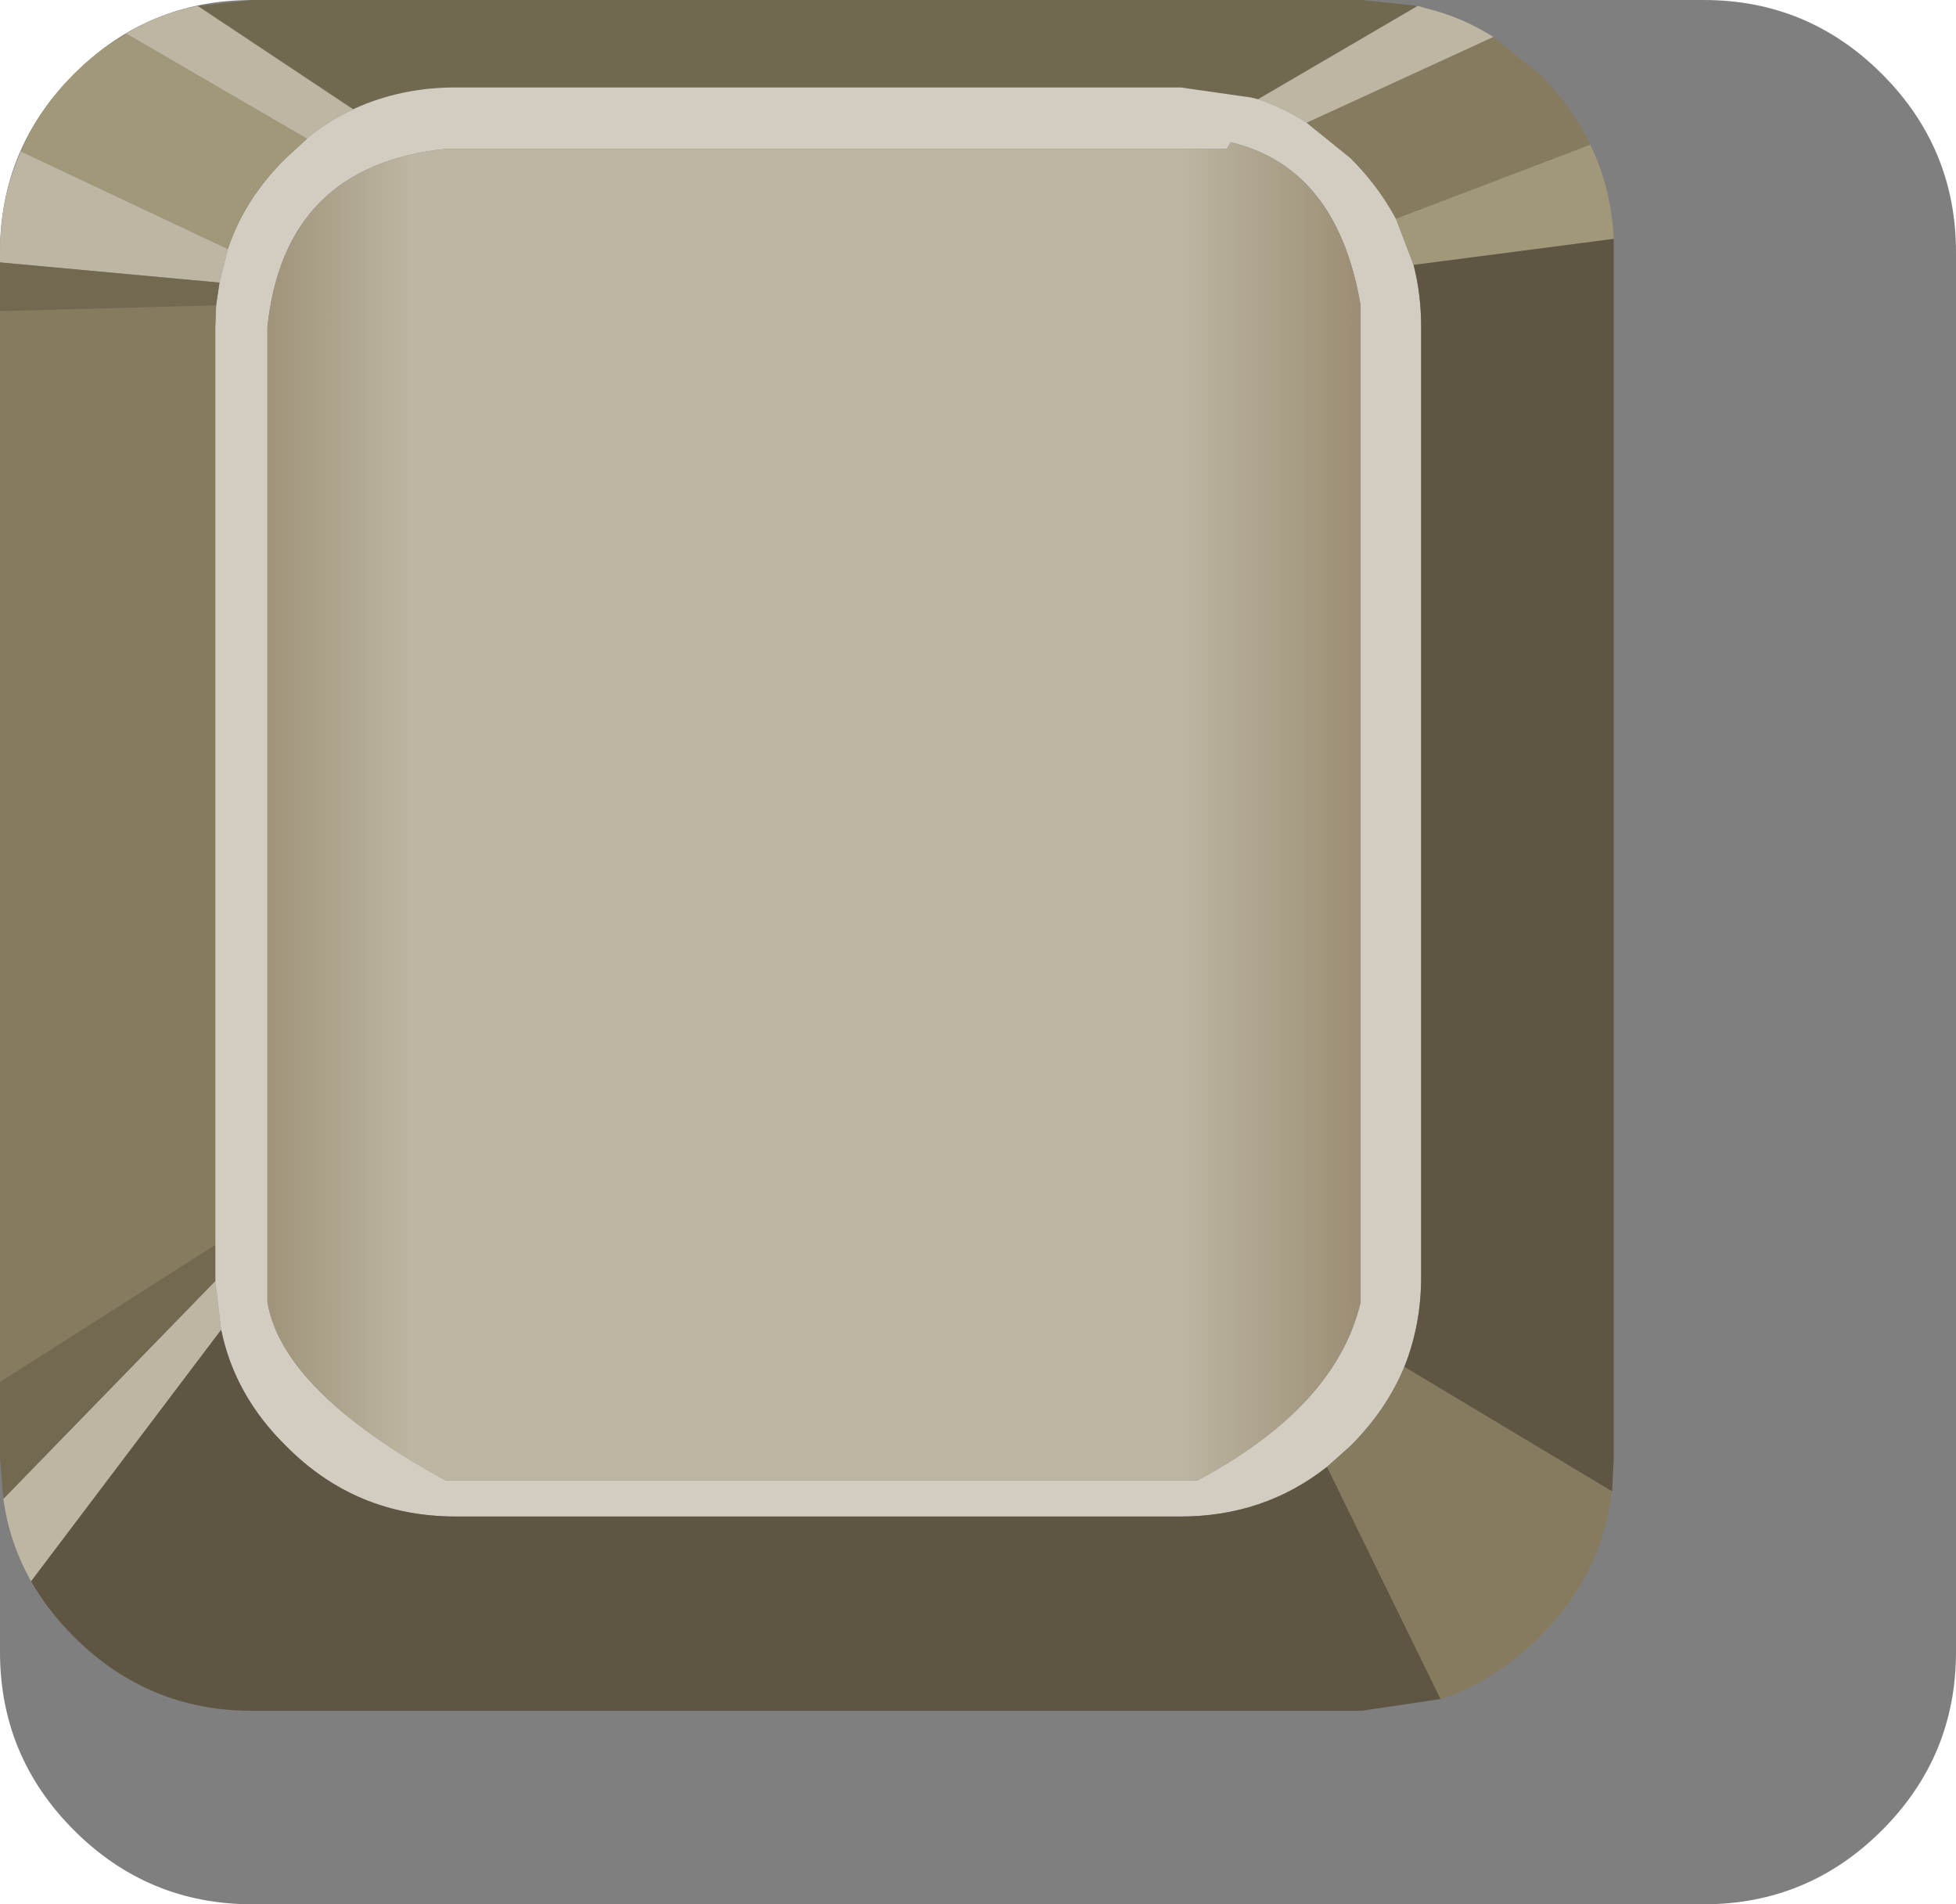
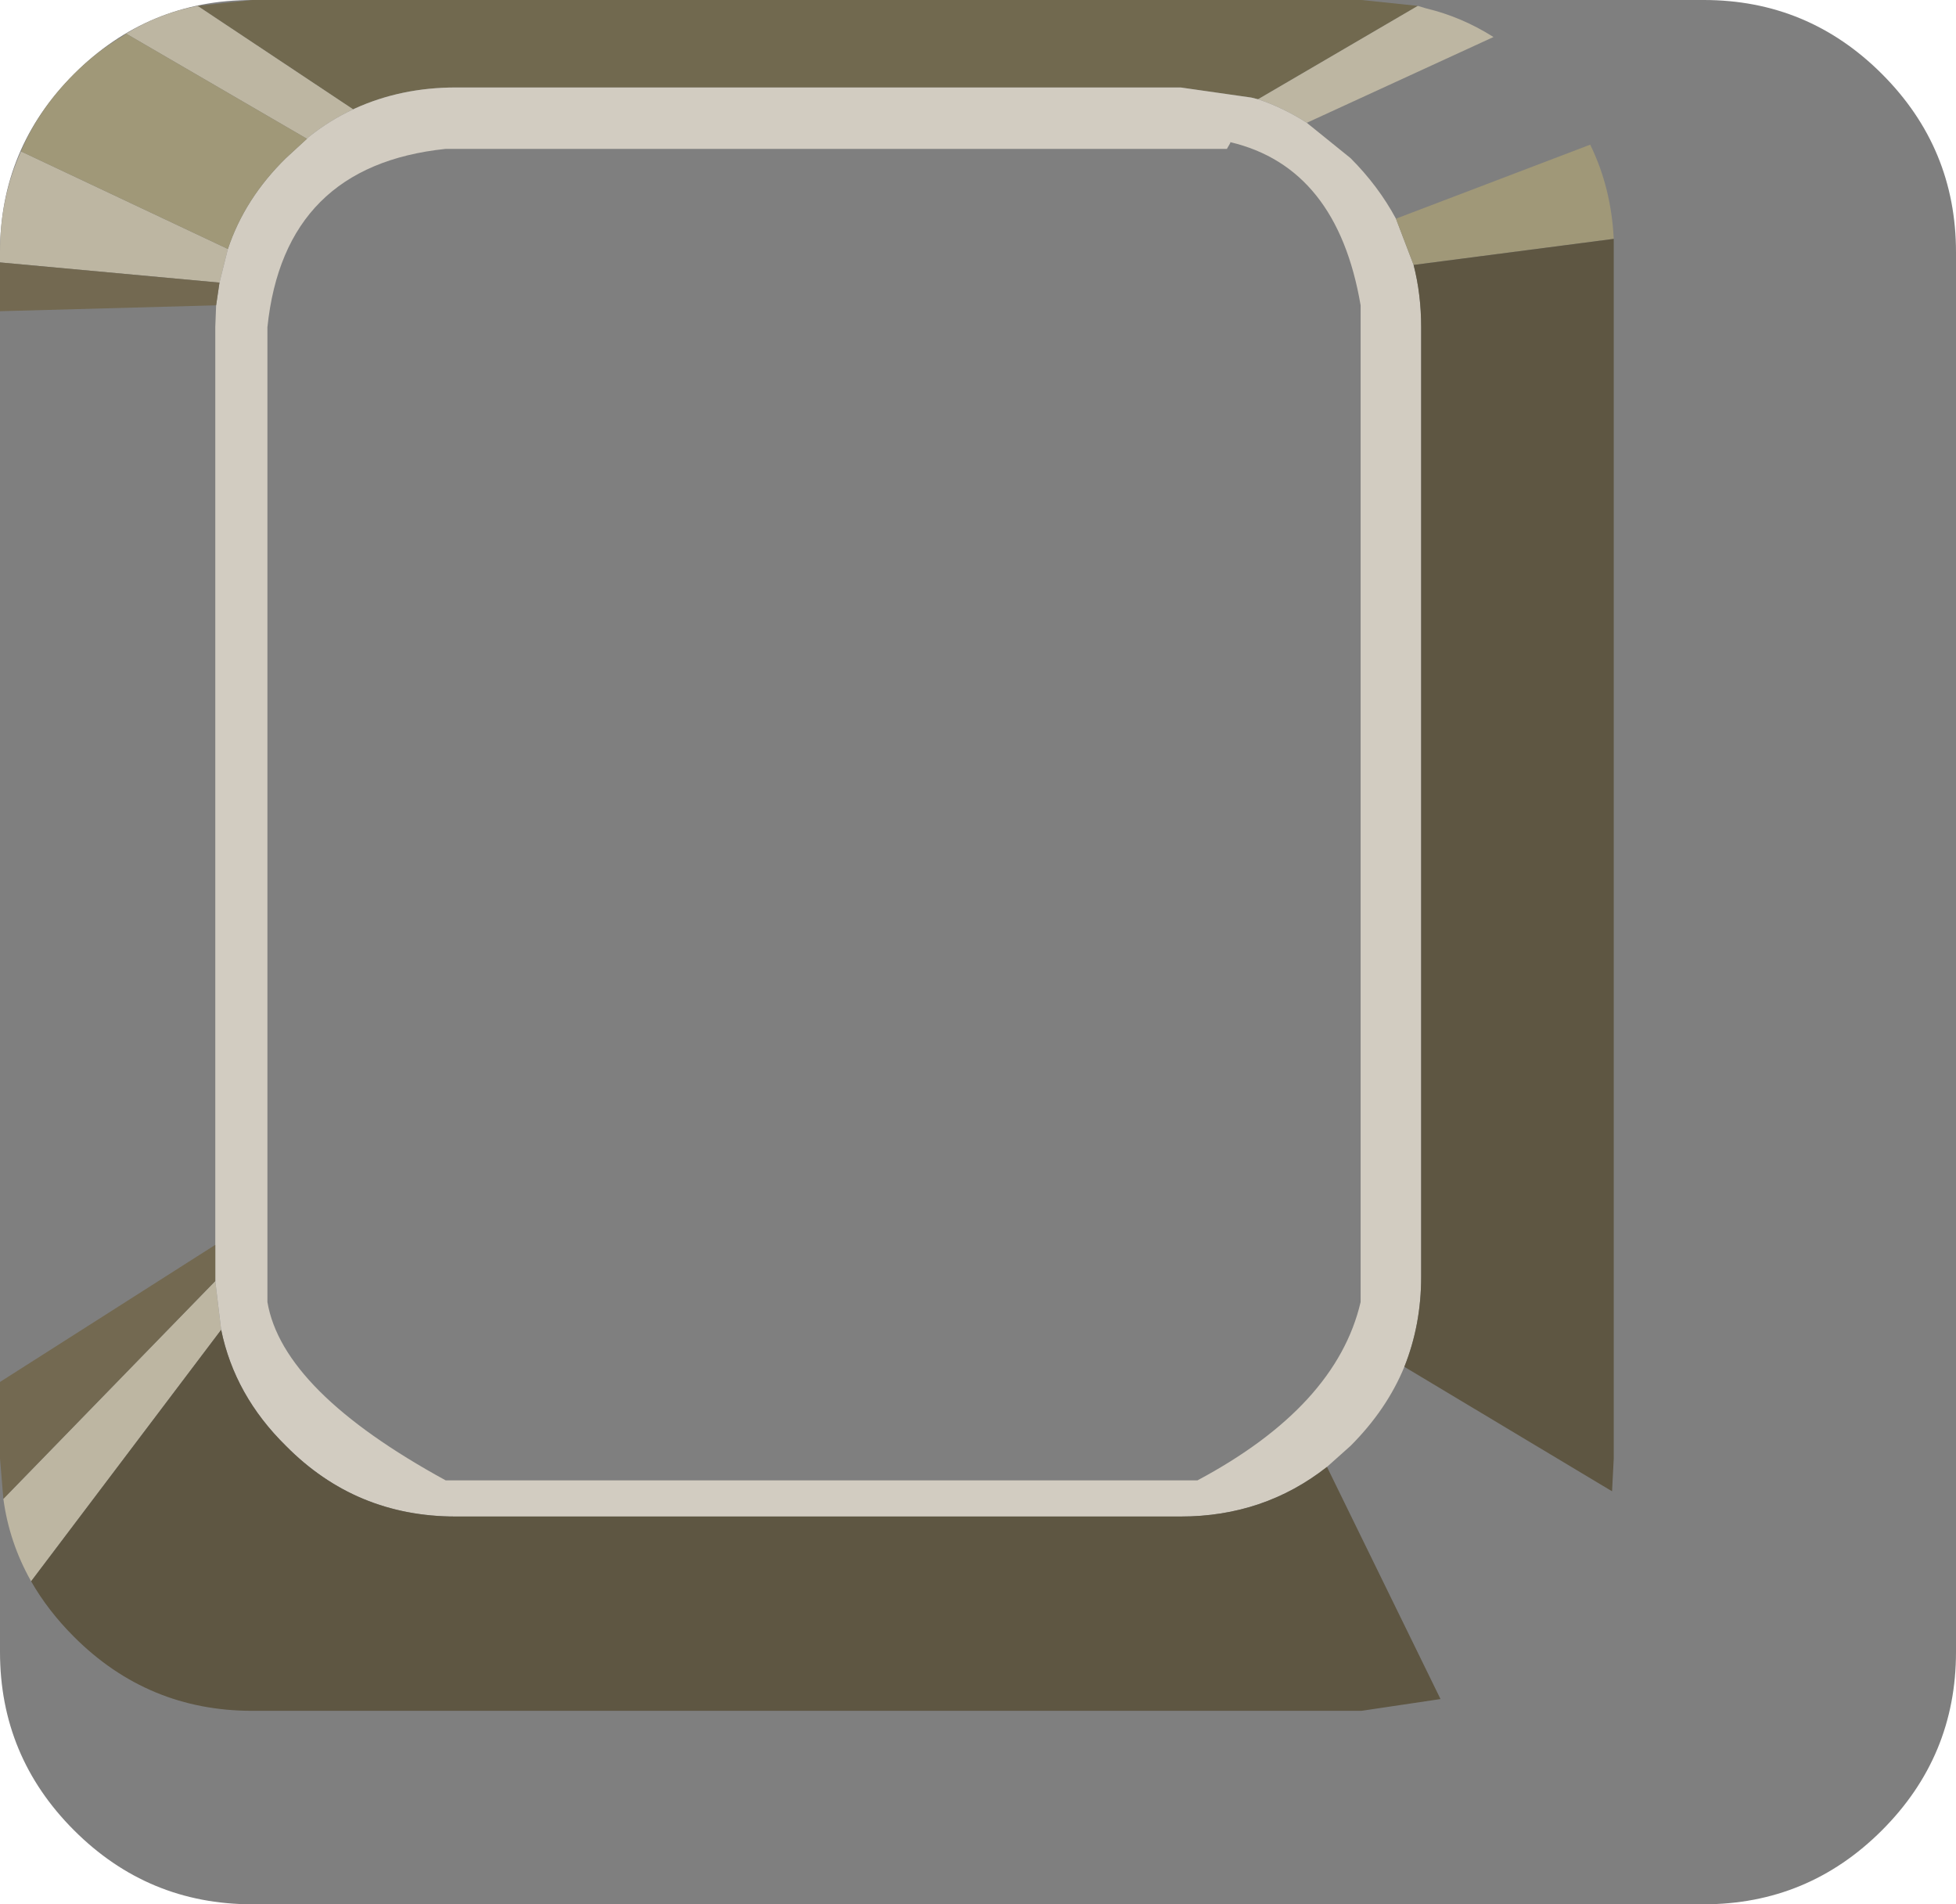
<svg xmlns="http://www.w3.org/2000/svg" height="113.2px" width="116.3px">
  <g transform="matrix(1.0, 0.0, 0.0, 1.0, 47.95, 50.85)">
    <path d="M63.95 -46.45 Q68.35 -42.05 68.35 -35.85 L68.35 47.35 Q68.35 53.55 63.95 57.95 59.55 62.35 53.35 62.35 L-32.95 62.35 Q-39.15 62.35 -43.55 57.95 -47.95 53.55 -47.95 47.35 L-47.95 -35.85 Q-47.95 -42.05 -43.55 -46.45 -39.15 -50.85 -32.95 -50.85 L53.35 -50.85 Q59.55 -50.85 63.95 -46.45" fill="#000000" fill-opacity="0.502" fill-rule="evenodd" stroke="none" />
    <path d="M-36.2 -50.5 L-32.95 -50.85 33.0 -50.85 36.35 -50.5 26.85 -44.95 26.45 -45.05 22.25 -45.65 -20.85 -45.65 Q-24.1 -45.65 -26.85 -44.4 L-26.95 -44.35 -36.2 -50.5" fill="#71694f" fill-rule="evenodd" stroke="none" />
    <path d="M-36.2 -50.5 L-26.95 -44.35 Q-28.35 -43.7 -29.6 -42.7 L-29.7 -42.6 -40.45 -48.85 Q-38.5 -50.05 -36.2 -50.5 M26.85 -44.95 L36.35 -50.5 36.85 -50.35 Q38.95 -49.85 40.85 -48.65 L29.75 -43.55 Q28.35 -44.45 26.85 -44.95 M-46.1 43.15 Q-47.4 40.85 -47.75 38.25 L-35.15 25.3 -34.8 28.2 -46.1 43.15 M-47.95 -35.25 L-47.95 -35.85 Q-47.95 -39.1 -46.7 -41.85 L-34.4 -36.05 -34.9 -34.05 -47.95 -35.25" fill="#bdb6a2" fill-rule="evenodd" stroke="none" />
    <path d="M-26.95 -44.35 L-26.85 -44.4 Q-24.1 -45.65 -20.85 -45.65 L22.25 -45.65 26.45 -45.05 26.85 -44.95 Q28.35 -44.45 29.75 -43.55 L32.35 -41.45 Q34.0 -39.8 35.05 -37.85 L36.1 -35.1 Q36.55 -33.35 36.55 -31.4 L36.55 25.05 Q36.55 27.9 35.55 30.4 34.5 32.95 32.35 35.1 L30.95 36.35 Q27.2 39.3 22.25 39.3 L-20.85 39.3 Q-26.8 39.3 -30.95 35.1 -34.0 32.1 -34.8 28.2 L-35.15 25.3 -35.15 25.05 -35.15 23.15 -35.15 -31.4 -35.1 -32.7 -34.9 -34.05 -34.4 -36.05 Q-33.4 -39.05 -30.95 -41.45 L-29.7 -42.6 -29.6 -42.7 Q-28.35 -43.7 -26.95 -44.35 M25.2 -42.35 L25.0 -42.0 -21.45 -42.0 Q-31.05 -41.0 -32.05 -31.4 L-32.05 26.55 Q-31.15 31.85 -21.45 37.15 L23.25 37.15 Q31.5 32.75 32.95 26.55 L32.95 -32.7 Q31.55 -40.9 25.2 -42.4 L25.2 -42.35" fill="#d2ccc1" fill-rule="evenodd" stroke="none" />
    <path d="M46.6 -42.25 Q47.85 -39.7 48.0 -36.65 L36.1 -35.1 35.05 -37.85 46.6 -42.25 M-46.7 -41.85 Q-45.65 -44.35 -43.55 -46.45 -42.2 -47.8 -40.65 -48.7 L-40.45 -48.85 -29.7 -42.6 -30.95 -41.45 Q-33.4 -39.05 -34.4 -36.05 L-46.7 -41.85" fill="#a09878" fill-rule="evenodd" stroke="none" />
-     <path d="M40.85 -48.65 L43.6 -46.45 Q45.5 -44.55 46.6 -42.25 L35.05 -37.85 Q34.0 -39.8 32.35 -41.45 L29.75 -43.55 40.85 -48.65 M47.9 37.8 Q47.3 42.75 43.6 46.45 41.0 49.05 37.75 50.15 L37.7 50.15 30.95 36.35 32.35 35.1 Q34.5 32.95 35.55 30.4 L47.9 37.8 M-47.95 31.3 L-47.95 -32.35 -35.1 -32.7 -35.15 -31.4 -35.15 23.15 -47.95 31.3" fill="#867b5e" fill-rule="evenodd" stroke="none" />
    <path d="M48.0 -36.65 L48.0 -35.85 48.0 35.85 47.9 37.8 35.55 30.4 Q36.55 27.9 36.55 25.05 L36.55 -31.4 Q36.55 -33.35 36.1 -35.1 L48.0 -36.65 M37.7 50.15 L33.0 50.85 -32.95 50.85 Q-39.15 50.85 -43.55 46.45 -45.1 44.9 -46.1 43.15 L-34.8 28.2 Q-34.0 32.1 -30.95 35.1 -26.8 39.3 -20.85 39.3 L22.25 39.3 Q27.2 39.3 30.95 36.35 L37.7 50.15" fill="#5e5642" fill-rule="evenodd" stroke="none" />
-     <path d="M25.2 -42.35 L25.2 -42.4 Q31.55 -40.9 32.95 -32.7 L32.95 26.55 Q31.5 32.75 23.25 37.15 L-21.45 37.15 Q-31.15 31.85 -32.05 26.55 L-32.05 -31.4 Q-31.05 -41.0 -21.45 -42.0 L25.0 -42.0 25.2 -42.35" fill="url(#gradient0)" fill-rule="evenodd" stroke="none" />
    <path d="M-47.75 38.25 L-47.95 35.85 -47.95 31.3 -35.15 23.15 -35.15 25.05 -35.15 25.3 -47.75 38.25 M-47.95 -32.35 L-47.95 -35.25 -34.9 -34.05 -35.1 -32.7 -47.95 -32.35" fill="#736951" fill-rule="evenodd" stroke="none" />
  </g>
  <defs>
    <linearGradient gradientTransform="matrix(0.04, 0.0, 0.0, 0.049, 0.45, -2.65)" gradientUnits="userSpaceOnUse" id="gradient0" spreadMethod="pad" x1="-819.2" x2="819.2">
      <stop offset="0.0" stop-color="#9f9379" />
      <stop offset="0.137" stop-color="#bdb6a2" />
      <stop offset="0.831" stop-color="#bdb6a2" />
      <stop offset="1.0" stop-color="#9b8d73" />
    </linearGradient>
  </defs>
</svg>